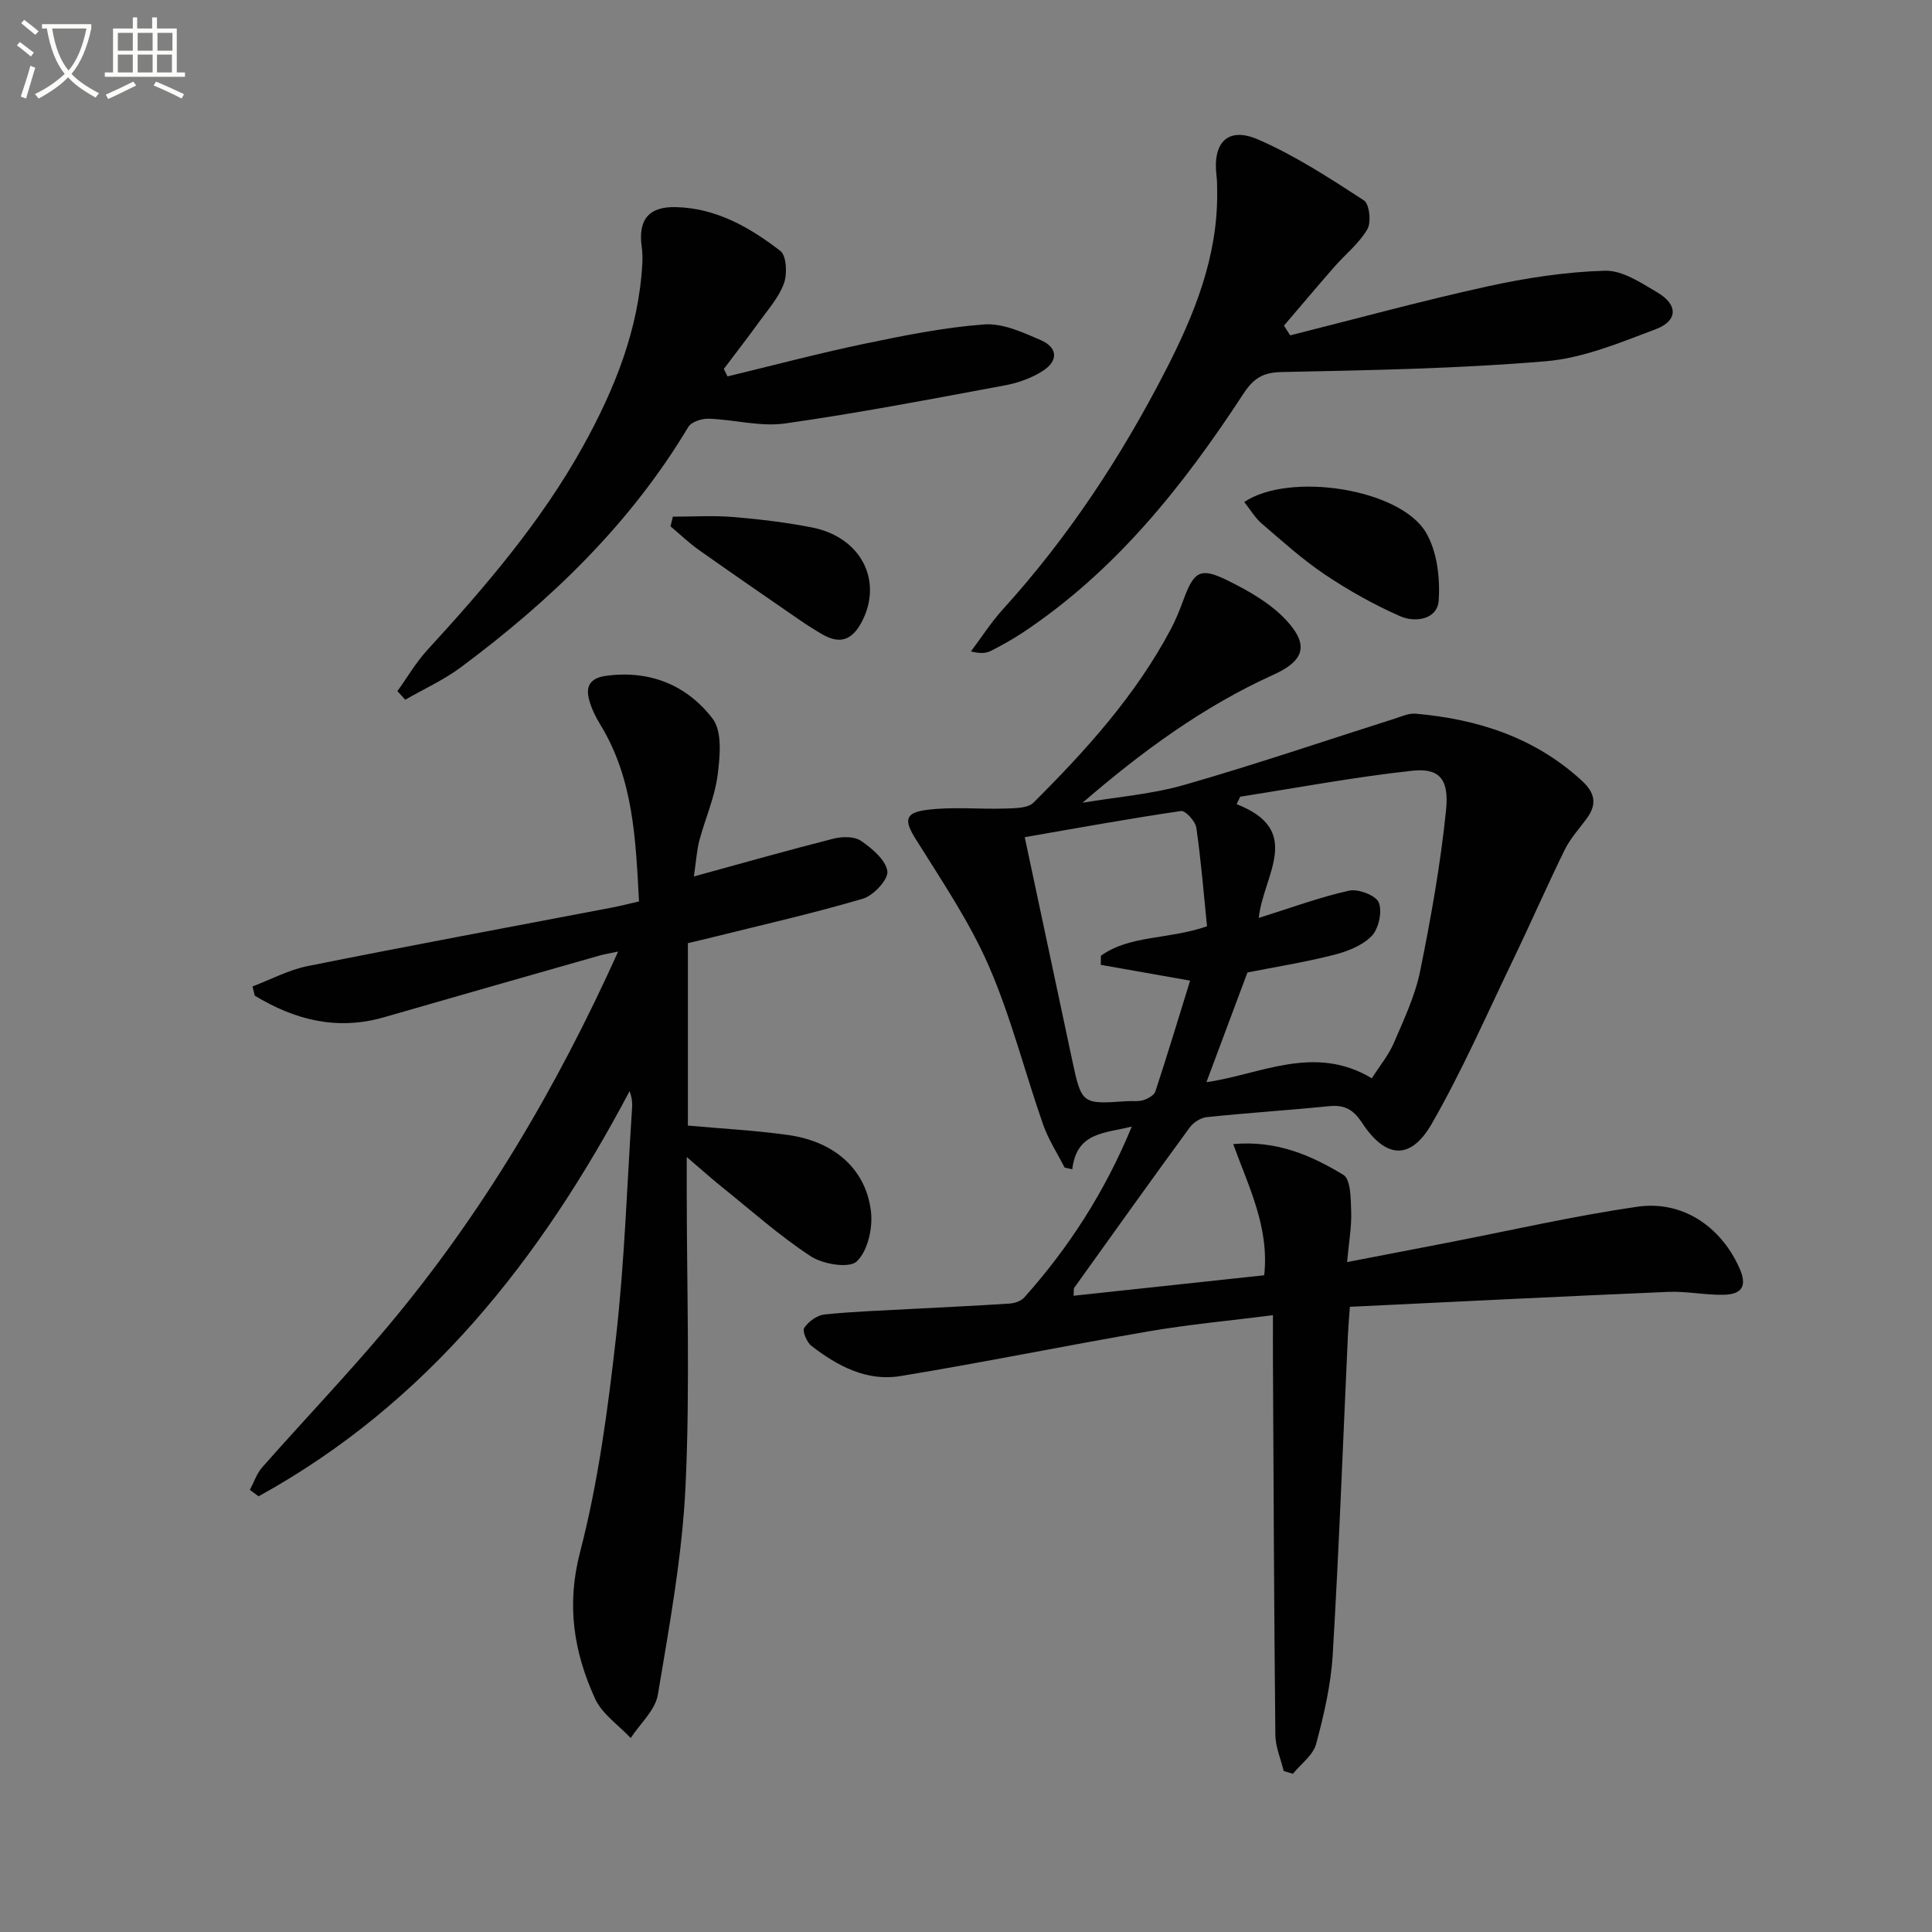
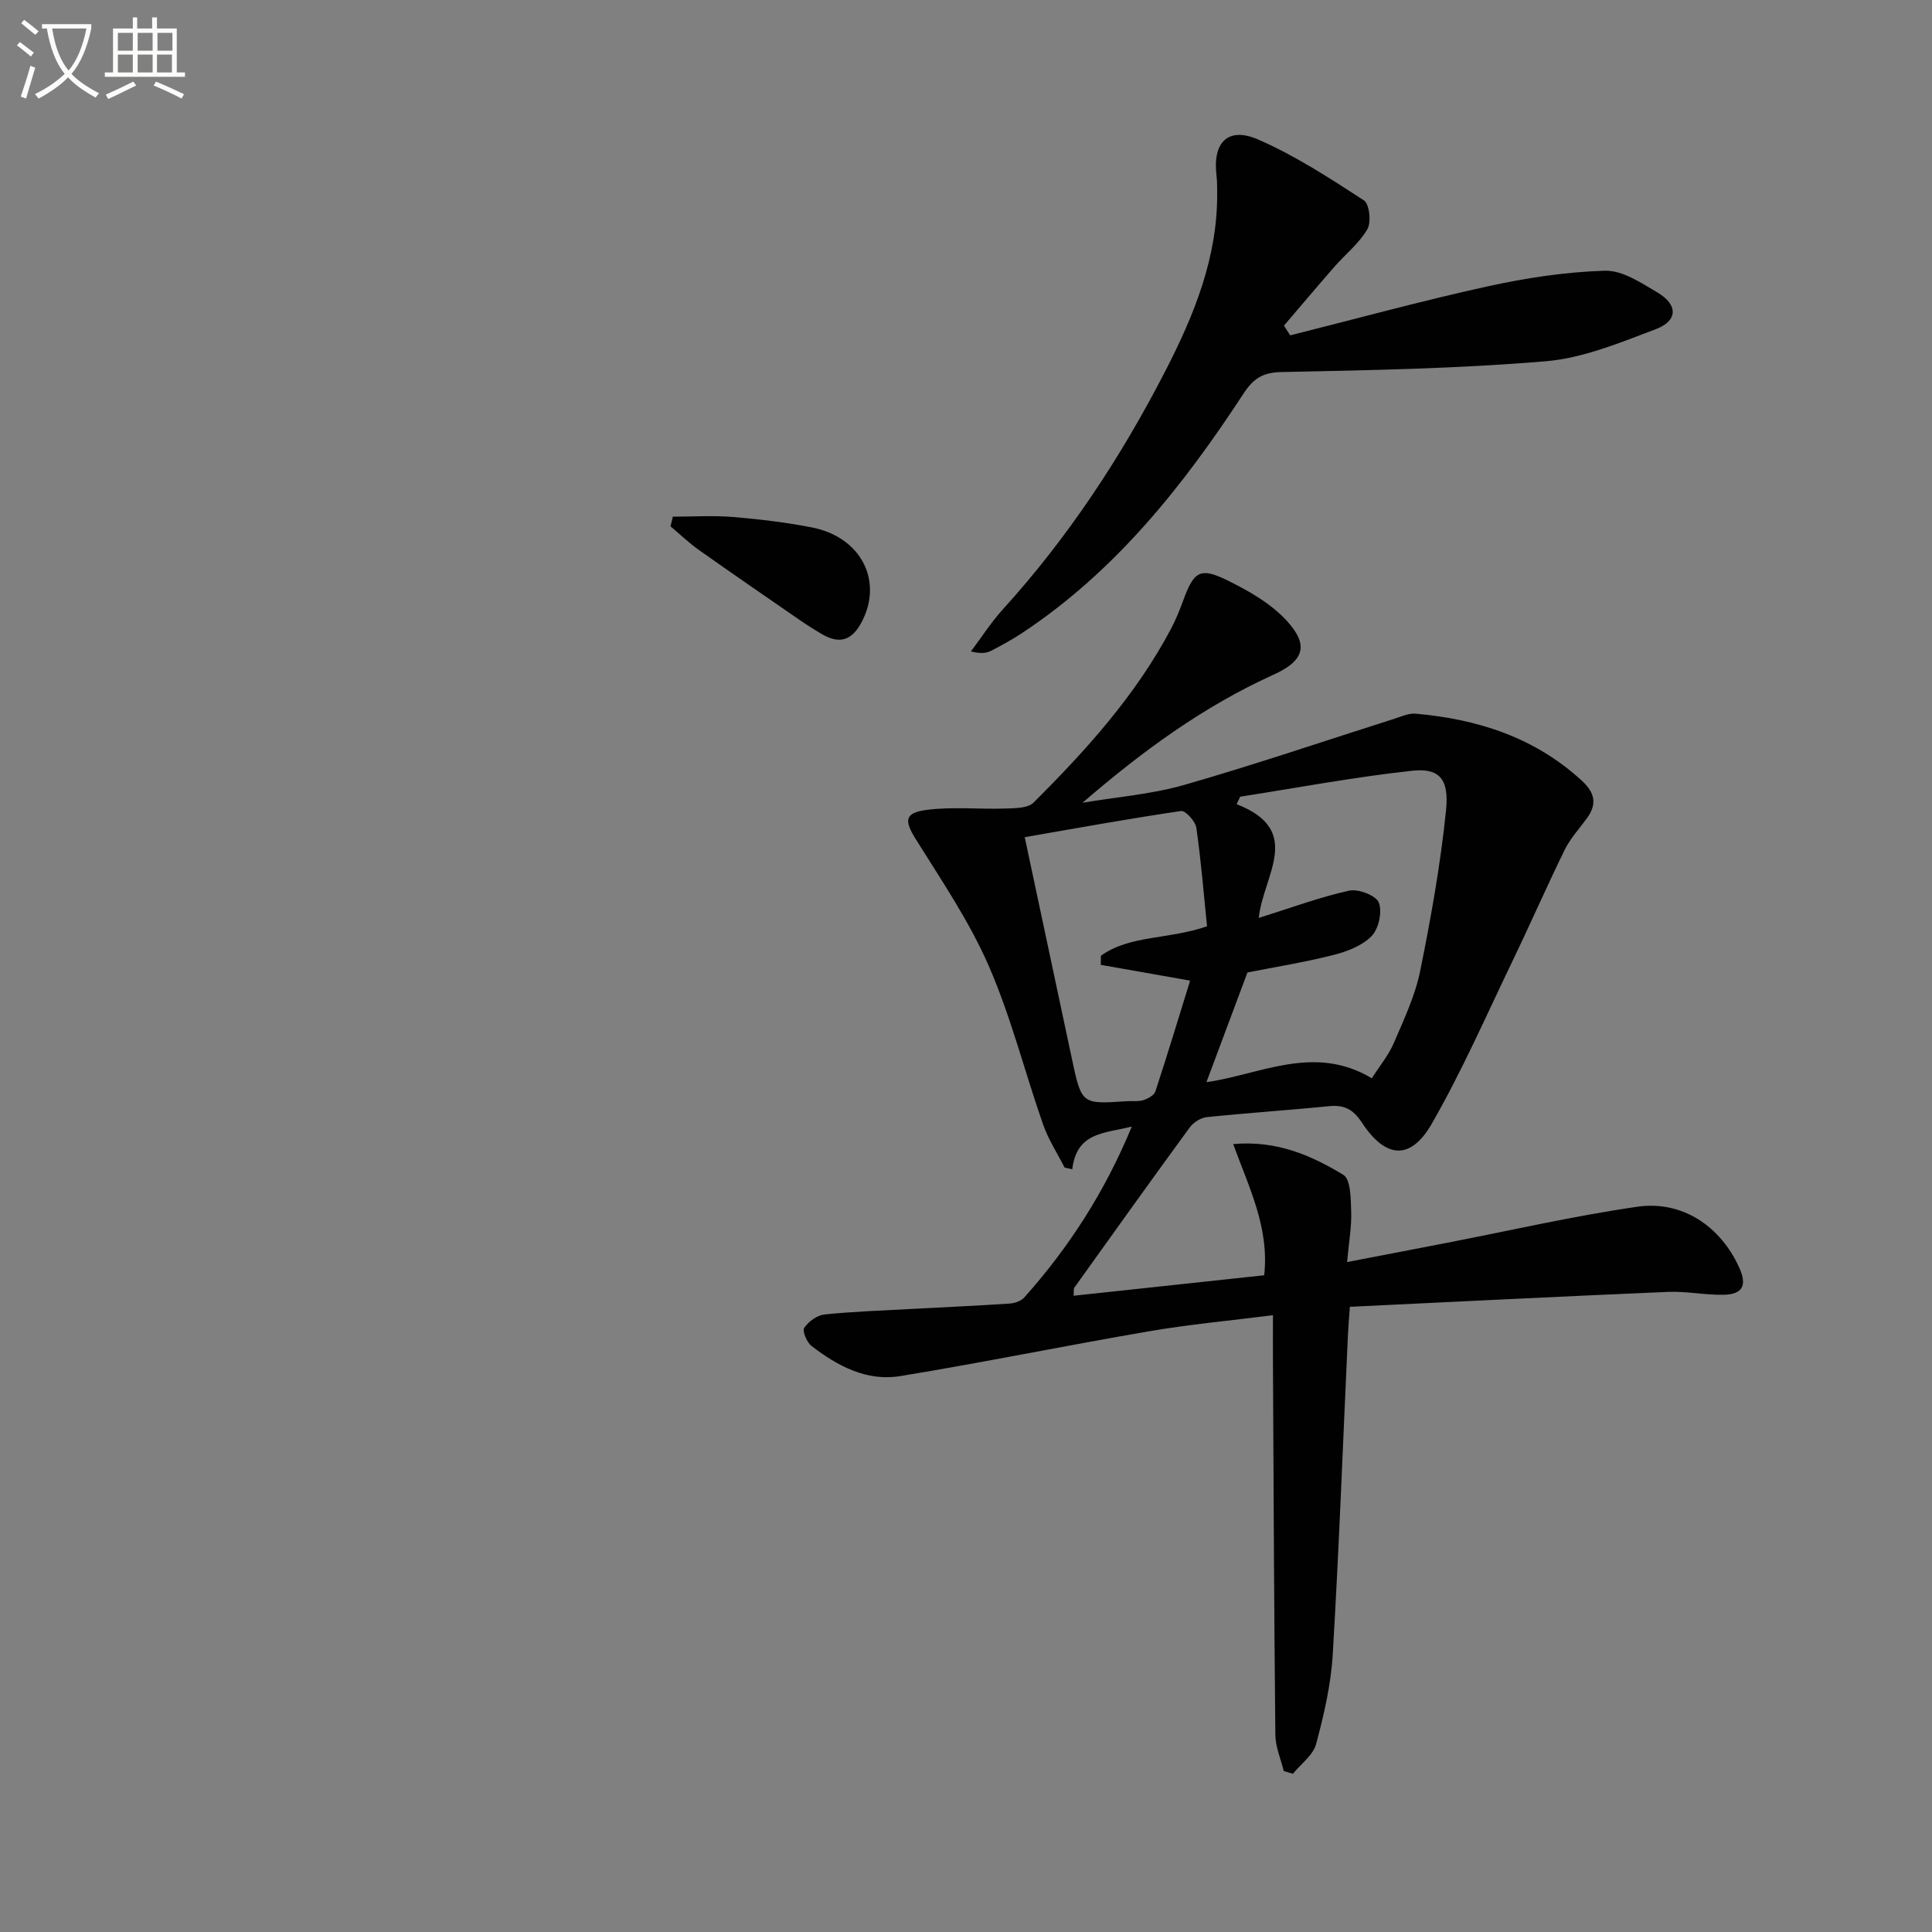
<svg xmlns="http://www.w3.org/2000/svg" enable-background="new 0 0 400 400" viewBox="0 0 400 400">
  <rect x="0" y="0" width="400" height="400" fill="#808080" stroke="none" />
  <path d="m6.4 11.7c-1-.8-1.9-1.6-2.9-2.3l.6-.7c.9.7 1.9 1.4 2.9 2.2zm-2.1 8.3c.7-2.1 1.4-4.2 2-6.4.2.1.6.3 1 .4-.7 2.3-1.3 4.4-1.9 6.4zm3-12.8c-1.1-.9-2.1-1.7-2.9-2.4l.6-.7c1 .8 2 1.5 3 2.4zm1.4-1.3v-.9h10.2v.9c-.9 4.2-2.3 7.3-4.1 9.4 1.3 1.4 3.2 2.7 5.7 4-.2.2-.4.5-.7.9-2.5-1.4-4.4-2.7-5.7-4.2-1.4 1.5-3.5 3-6.1 4.4 0 0 0 0-.1-.1-.3-.4-.5-.7-.7-.8 2.7-1.3 4.7-2.8 6.2-4.2-1.8-2.2-3-5.3-3.7-9.4zm9.2 0h-7.1c.6 3.8 1.7 6.7 3.4 8.7 1.7-2 2.9-4.8 3.7-8.7z" fill="#fbfcfa" />
  <path d="m31.6 3.6h.9v2.3h4.1v9.1h1.7v.9h-16.6v-.9h1.7v-9.1h4.1v-2.3h.9v2.3h3.1v-2.3zm-4 13.3.6.8c-1.9.9-3.8 1.9-5.8 2.8-.2-.3-.3-.6-.5-.9 2-.9 3.9-1.8 5.7-2.7zm-3.2-10.1v3.7h3.1v-3.7zm0 4.5v3.7h3.1v-3.7zm4.1-4.5v3.7h3.1v-3.7zm0 4.5v3.7h3.1v-3.7zm9.1 9.1c-2.1-1.1-4.1-2-5.8-2.7l.5-.8c2.2.9 4.1 1.8 5.8 2.6zm-1.9-13.6h-3.1v3.7h3.1zm-3.2 4.5v3.7h3.1v-3.7z" fill="#fbfcfa" />
  <g fill="#010101">
    <path d="m222.28 268.27c13.21-1.42 26.28-2.82 39.46-4.24 1.08-9.92-3.17-18.2-6.42-27.16 9.05-.81 16.2 2.37 22.81 6.37 1.55.94 1.53 5.01 1.62 7.66.1 3.09-.47 6.2-.85 10.4 7.39-1.43 13.96-2.69 20.53-3.96 13.18-2.55 26.3-5.58 39.57-7.5 9.34-1.35 17.3 4.11 21.13 12.7 1.61 3.62.66 5.46-3.32 5.53-3.81.07-7.64-.76-11.44-.6-21.89.93-43.77 2.03-65.89 3.09-.18 2.45-.33 4.07-.4 5.7-1.02 22.09-1.84 44.19-3.15 66.26-.37 6.24-1.81 12.49-3.44 18.55-.62 2.32-3.15 4.13-4.81 6.17-.63-.19-1.27-.38-1.9-.57-.6-2.48-1.7-4.96-1.73-7.45-.27-25.78-.37-51.56-.5-77.35-.02-2.97 0-5.94 0-9.57-8.82 1.12-17.36 1.9-25.78 3.35-17.16 2.94-34.23 6.45-51.41 9.26-6.91 1.13-12.99-2.1-18.36-6.26-.97-.75-1.93-3.07-1.49-3.73.87-1.31 2.65-2.61 4.18-2.77 5.94-.62 11.94-.81 17.91-1.14 6.81-.37 13.62-.67 20.42-1.12 1.05-.07 2.37-.51 3.03-1.25 9.24-10.34 16.67-21.83 22.28-35.4-5.66 1.43-11.41 1.12-12.33 8.85-.53-.12-1.06-.24-1.59-.36-1.5-2.96-3.35-5.79-4.44-8.89-3.83-10.95-6.66-22.32-11.28-32.91-4.01-9.18-9.75-17.64-15.09-26.19-2.36-3.77-2.4-5.45 2.19-6.05 5.37-.71 10.9-.11 16.35-.29 1.99-.07 4.65-.05 5.84-1.23 10.87-10.83 21.14-22.19 28.41-35.88 1.01-1.9 1.83-3.92 2.57-5.94 2.21-6.03 3.47-6.97 9.06-4.24 4.52 2.21 9.22 4.89 12.52 8.56 4.58 5.07 3.29 8.23-2.9 11.03-14.49 6.56-27.2 15.87-39.51 26.5 7.03-1.19 14.24-1.74 21.05-3.69 14.64-4.2 29.07-9.12 43.6-13.73 1.41-.45 2.9-1.14 4.3-1.02 12.87 1.13 24.68 4.91 34.45 13.9 2.72 2.51 3.14 4.85 1.01 7.77-1.57 2.15-3.43 4.16-4.58 6.51-3.72 7.57-7.09 15.31-10.75 22.9-5.46 11.34-10.52 22.92-16.77 33.8-4.39 7.65-9.55 7.27-14.46-.2-1.82-2.78-3.66-3.73-6.82-3.42-8.43.85-16.89 1.39-25.31 2.27-1.26.13-2.78 1.1-3.54 2.15-8.04 10.99-15.95 22.08-23.88 33.15-.17.2-.08.59-.15 1.68zm38.33-78.22c6.74-2.11 12.63-4.31 18.72-5.65 1.89-.42 5.56 1 6.14 2.47.75 1.91-.03 5.44-1.51 6.95-1.95 2-5.09 3.19-7.92 3.91-6.07 1.53-12.27 2.52-17.77 3.61-2.91 7.79-5.68 15.18-8.49 22.71 11.06-1.55 22.31-7.98 34.24-.8 1.65-2.6 3.48-4.8 4.56-7.32 2.09-4.86 4.41-9.77 5.45-14.9 2.24-11.02 4.22-22.14 5.36-33.31.66-6.51-1.44-8.76-7.07-8.14-11.91 1.3-23.71 3.52-35.56 5.37-.24.52-.48 1.03-.72 1.55 13.97 5.43 5.5 14.71 4.57 23.55zm-10.71 1.73c-.68-6.72-1.23-13.58-2.21-20.39-.19-1.34-2.25-3.61-3.16-3.48-10.74 1.57-21.42 3.52-32.37 5.42 3.35 15.75 6.56 30.78 9.75 45.81 2.02 9.5 2.02 9.5 11.35 8.85 1.16-.08 2.4.12 3.47-.22.95-.3 2.22-1.01 2.49-1.83 2.51-7.64 4.83-15.33 7.18-22.91-6.74-1.19-12.62-2.23-18.5-3.27.01-.63.02-1.26.04-1.89 6.05-4.32 13.74-3.27 21.96-6.09z" />
-     <path d="m143.66 181.46c10.4-2.85 19.62-5.47 28.92-7.83 1.79-.45 4.31-.49 5.68.46 2.3 1.58 5.11 3.93 5.46 6.29.25 1.67-2.86 5.03-5.05 5.68-10.3 3.04-20.8 5.41-31.23 8.01-1.6.4-3.21.77-5.02 1.2v37.77c6.95.63 13.9.99 20.76 1.95 9.66 1.35 16.21 7.19 17.16 16 .36 3.38-.71 8.06-2.97 10.18-1.57 1.47-6.97.59-9.48-1.05-6.5-4.25-12.35-9.49-18.43-14.37-2.04-1.64-3.99-3.39-7.28-6.2v6.54c0 20.5.71 41.02-.24 61.47-.68 14.51-3.34 28.95-5.74 43.32-.54 3.21-3.68 5.98-5.62 8.96-2.52-2.69-5.93-4.97-7.38-8.15-4.39-9.63-5.97-19.32-3.11-30.32 3.78-14.54 5.77-29.64 7.46-44.62 1.77-15.68 2.27-31.5 3.31-47.26.07-1.09.01-2.19-.51-3.58-18.43 34.84-41.96 64.7-76.81 83.88-.6-.44-1.21-.88-1.81-1.32.84-1.57 1.41-3.37 2.55-4.67 8.59-9.73 17.57-19.13 25.91-29.06 19.58-23.32 34.97-49.29 47.79-77.73-1.68.36-2.84.54-3.97.86-14.84 4.23-29.68 8.46-44.5 12.74-9.76 2.82-18.51.53-26.77-4.47-.15-.64-.31-1.28-.46-1.91 3.79-1.43 7.47-3.42 11.4-4.21 20.99-4.21 42.05-8.11 63.08-12.13 1.77-.34 3.52-.8 5.54-1.26-.69-12.79-1.13-25.36-8.01-36.6-.95-1.55-1.78-3.23-2.27-4.97-.84-2.91.09-4.68 3.46-5.14 9.09-1.23 16.77 1.96 22.05 8.86 2.05 2.68 1.54 7.9 1.03 11.81-.6 4.55-2.56 8.91-3.76 13.4-.54 2.02-.65 4.16-1.14 7.47z" />
    <path d="m267.12 69.43c13.6-3.41 27.13-7.12 40.82-10.13 7.98-1.75 16.19-3.01 24.34-3.25 3.6-.11 7.49 2.5 10.88 4.51 4.28 2.53 4.25 5.85-.34 7.59-7.39 2.79-15.03 5.99-22.76 6.64-18.2 1.54-36.51 1.86-54.79 2.24-3.91.08-5.82 1.41-7.84 4.5-12.46 19.06-26.49 36.73-45.77 49.5-2.08 1.37-4.27 2.59-6.49 3.72-.99.5-2.17.62-4.15.12 2.19-2.91 4.16-6.01 6.59-8.69 13.52-14.89 24.47-31.52 33.64-49.33 5.97-11.59 10.87-23.57 10.75-36.96-.01-1.17.01-2.34-.13-3.49-.86-6.9 2.35-10.25 8.63-7.51 7.68 3.34 14.82 8.01 21.88 12.59 1.14.74 1.56 4.53.72 5.98-1.71 2.93-4.56 5.18-6.85 7.8-3.52 4.02-6.95 8.11-10.42 12.16.42.66.85 1.33 1.29 2.01z" />
-     <path d="m82.28 143.09c2.04-2.83 3.81-5.9 6.15-8.46 12.05-13.15 23.66-26.66 32.34-42.35 6.47-11.7 11.44-23.99 12.21-37.59.07-1.16.05-2.35-.11-3.49-.8-5.62 1.36-8.44 6.99-8.32 8.35.17 15.35 4.17 21.69 9.06 1.29.99 1.47 4.73.77 6.7-1.03 2.88-3.24 5.36-5.08 7.91-2.39 3.32-4.92 6.56-7.38 9.83.25.52.5 1.03.76 1.55 9.38-2.26 18.72-4.74 28.17-6.72 8.25-1.72 16.57-3.41 24.94-4.04 3.84-.29 8.03 1.63 11.76 3.25 3.52 1.54 3.66 4.29.41 6.37-2.3 1.48-5.1 2.48-7.81 2.99-15.15 2.81-30.28 5.73-45.53 7.89-5.12.73-10.53-.8-15.82-.98-1.43-.05-3.6.64-4.24 1.71-12 20.08-28.49 35.91-47.05 49.73-3.55 2.65-7.68 4.51-11.55 6.74-.54-.59-1.08-1.18-1.62-1.78z" />
-     <path d="m257.61 103.93c9.43-6.3 32.23-2.74 37.6 6.29 2.33 3.92 2.98 9.45 2.65 14.13-.27 3.9-4.83 4.61-7.95 3.24-5.4-2.37-10.64-5.31-15.55-8.6-4.66-3.12-8.87-6.93-13.14-10.6-1.41-1.22-2.4-2.94-3.61-4.46z" />
    <path d="m139.31 106.97c4.16 0 8.35-.27 12.48.07 5.45.45 10.9 1.11 16.26 2.15 10.32 2 14.9 11.22 10.26 19.76-2.06 3.79-4.62 4.38-8.12 2.35-1.57-.92-3.12-1.9-4.62-2.93-6.97-4.81-13.94-9.6-20.85-14.49-2.08-1.47-3.94-3.26-5.9-4.91.17-.66.33-1.33.49-2z" />
  </g>
</svg>